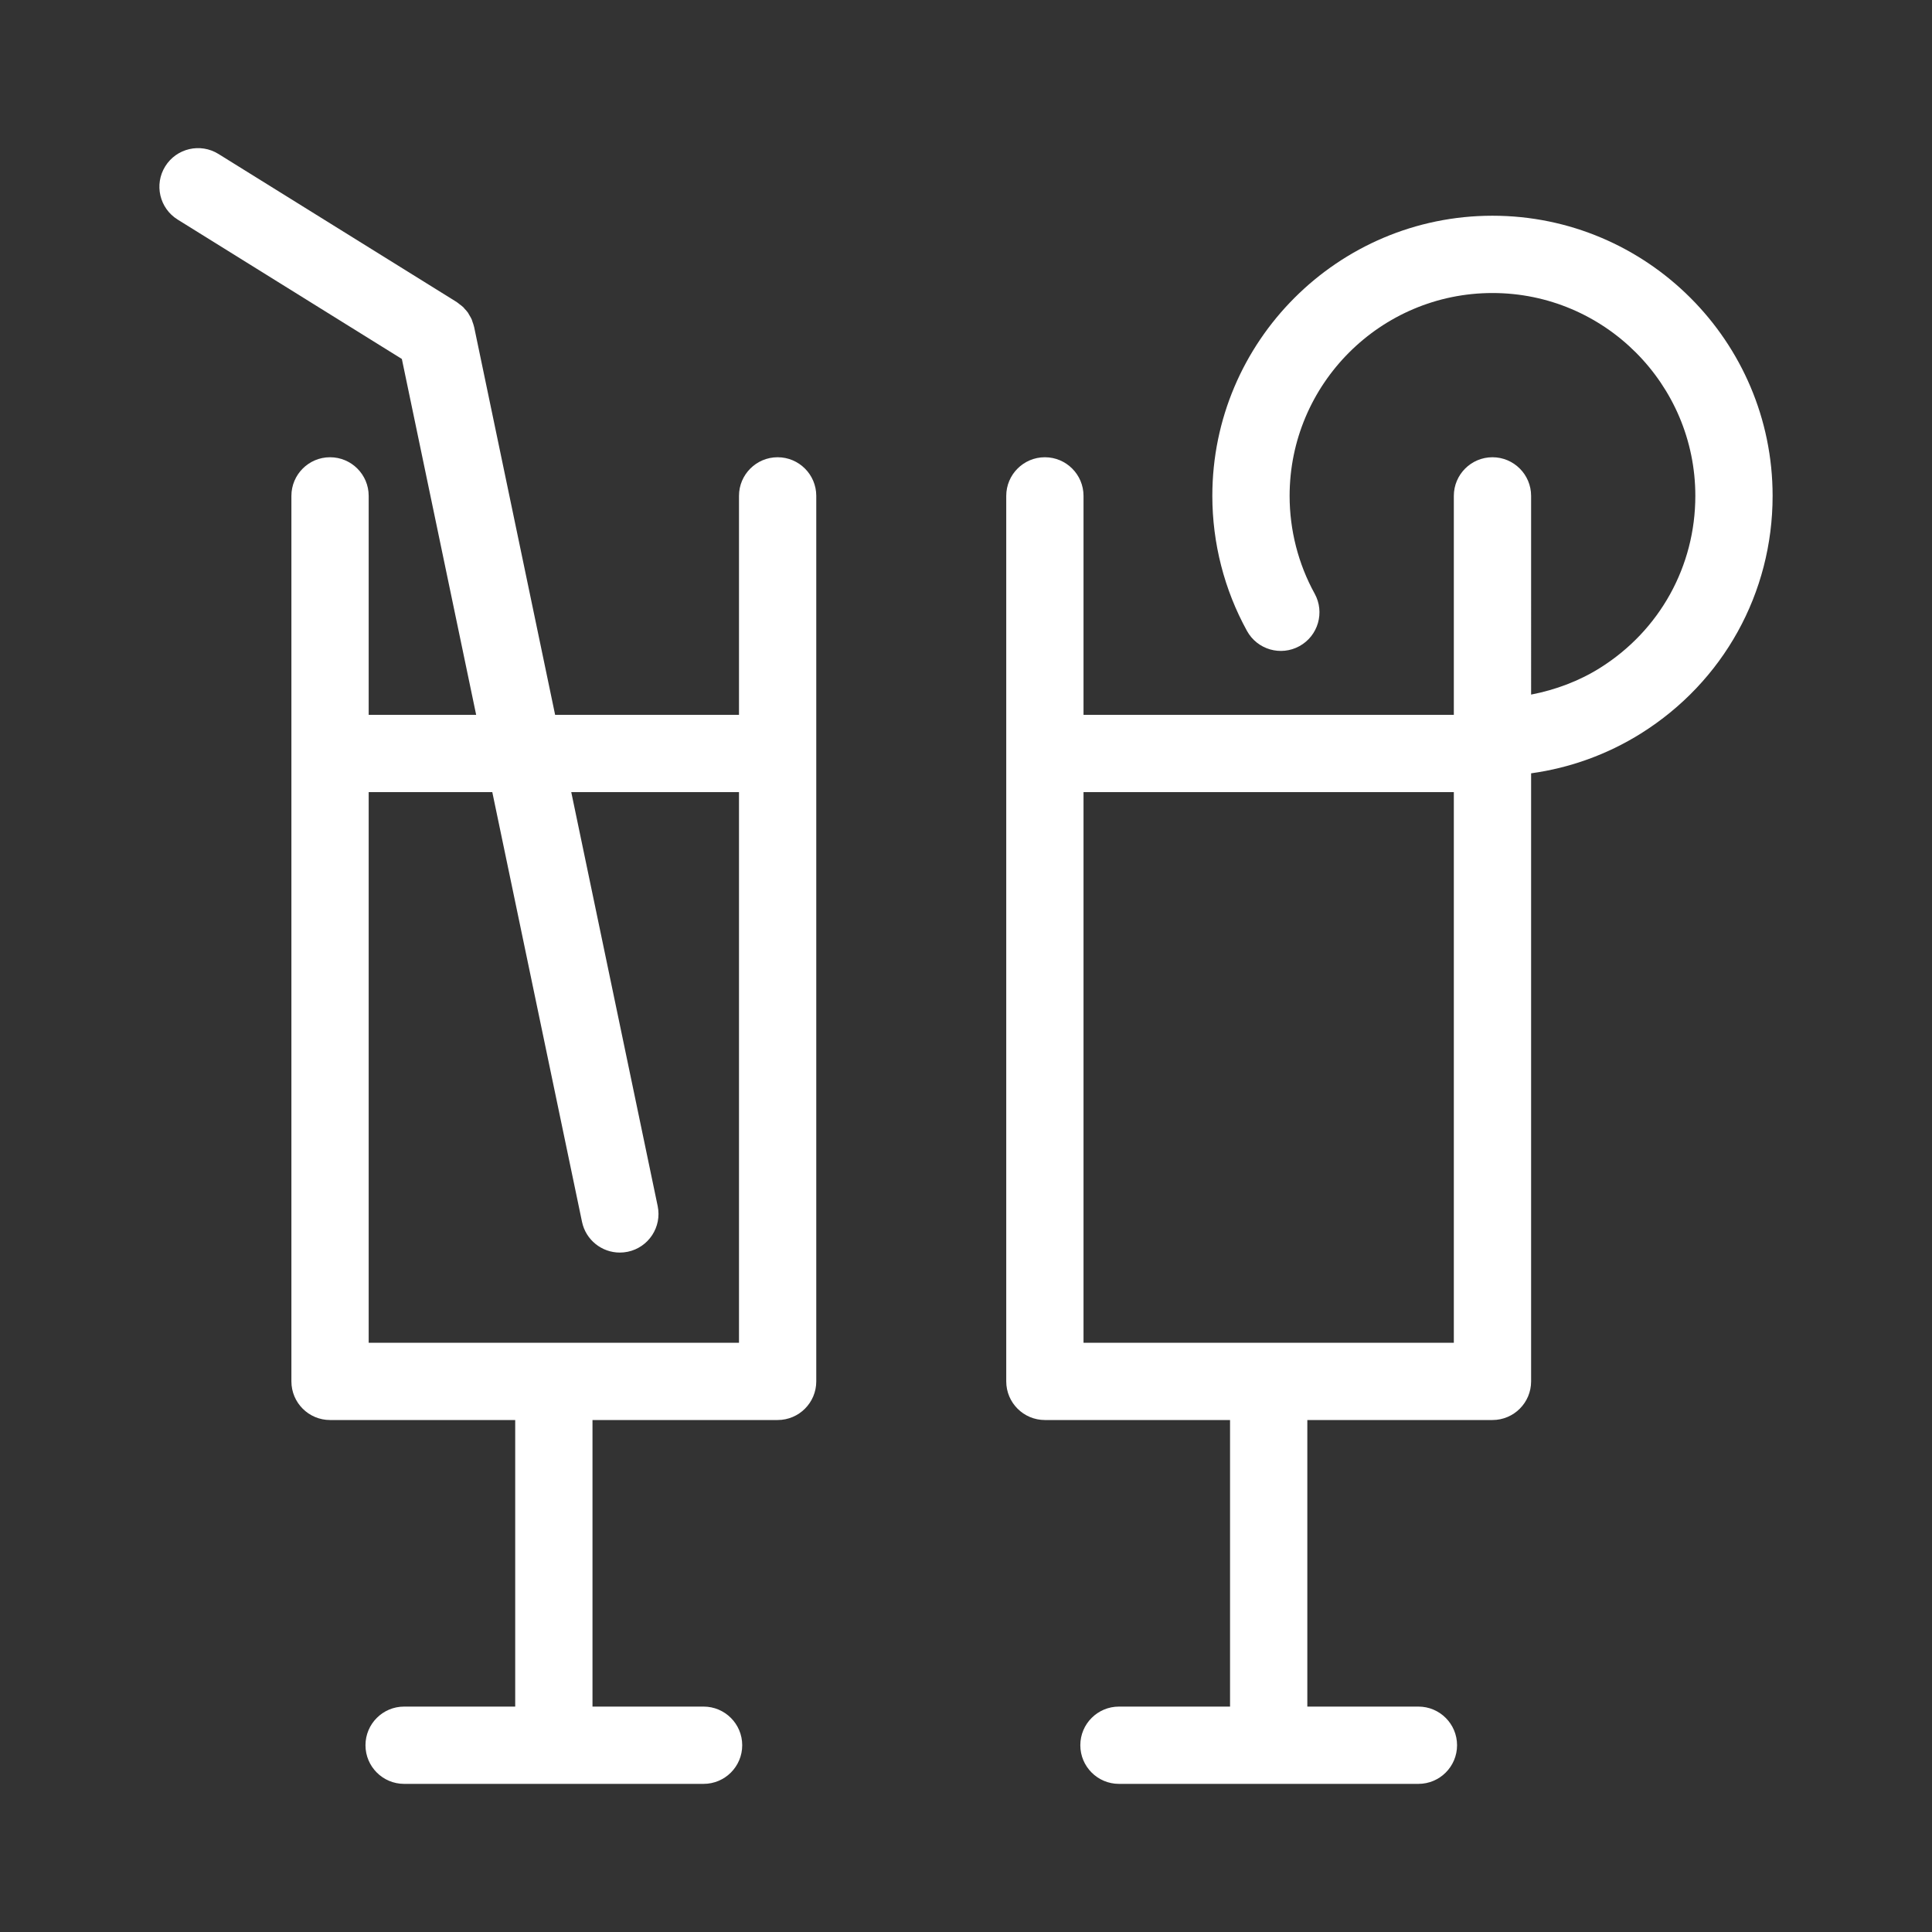
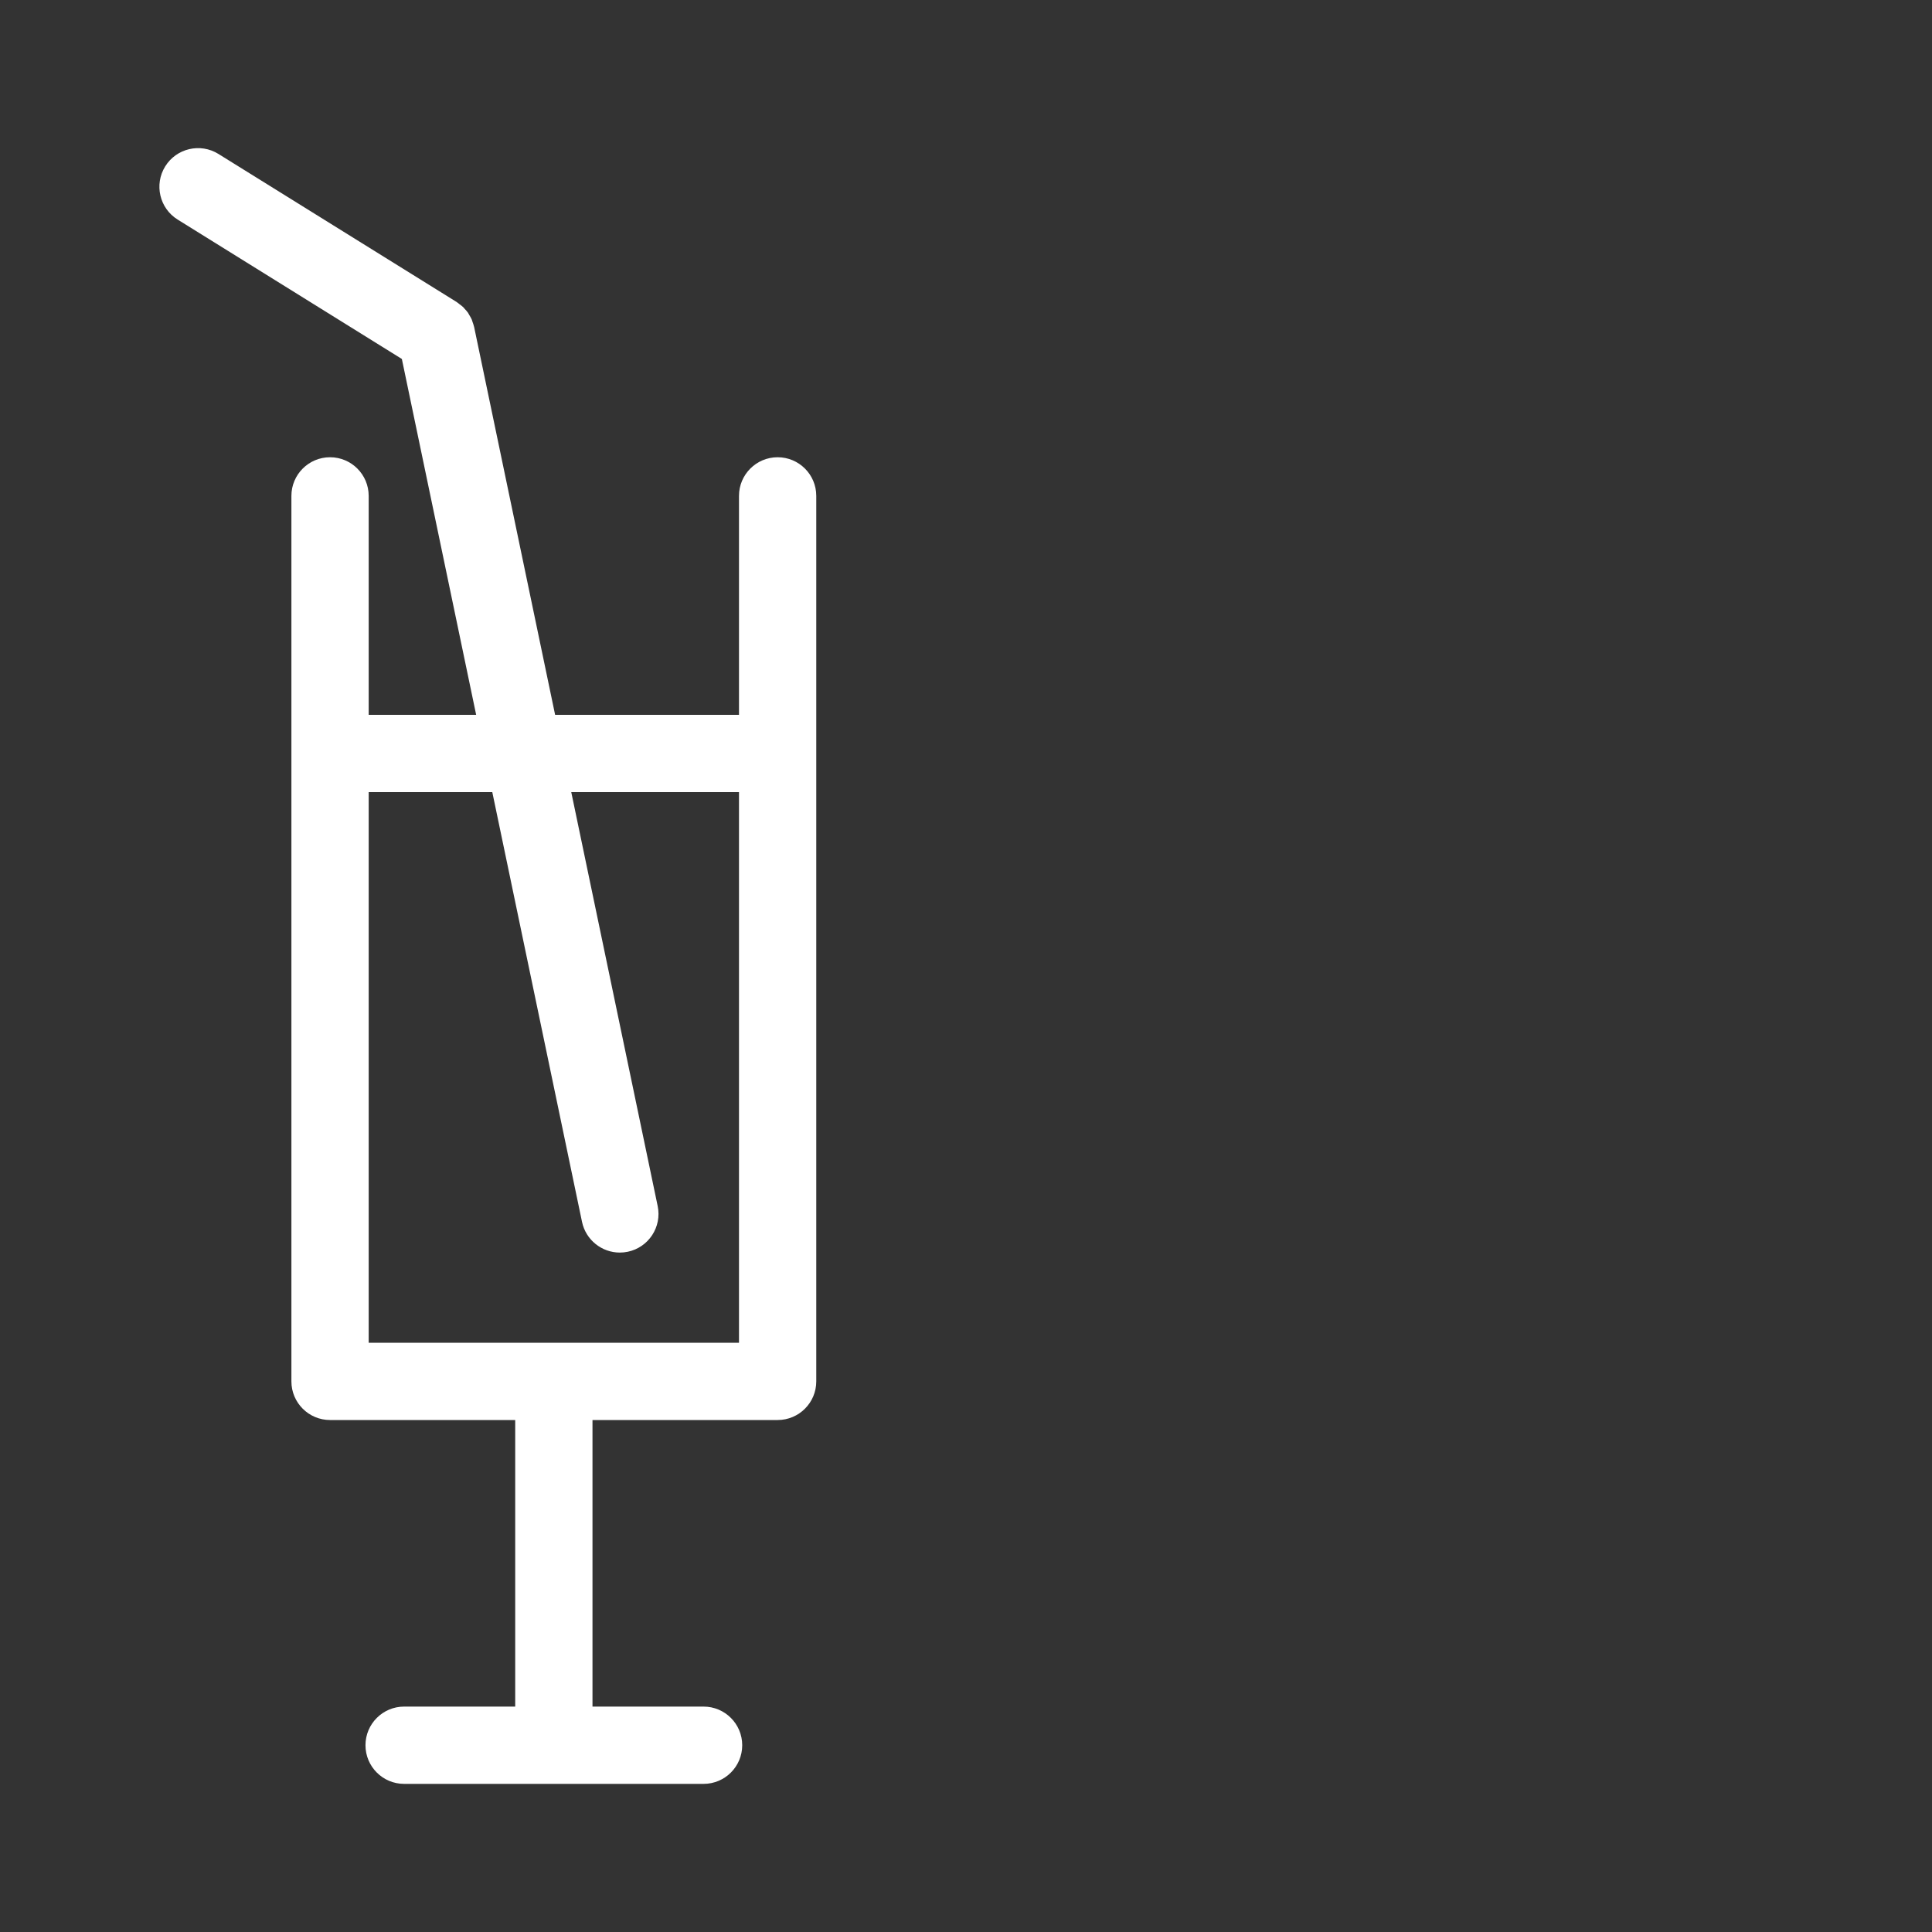
<svg xmlns="http://www.w3.org/2000/svg" version="1.1" x="0px" y="0px" viewBox="0 0 100 100" style="color:#fff;fill:#fff;fill-opacity:1;stroke:none;" enable-background="new 0 0 100 100" xml:space="preserve">
  <rect x="0" y="0" width="100" height="100" fill="#333333" stroke="none" />
  <g>
    <path d="M40.25,23.667c-1.104,0-2,0.896-2,2V37h-9.517l-4.192-20.076c-0.002-0.008-0.005-0.015-0.007-0.022   c-0.018-0.081-0.047-0.159-0.075-0.238c-0.016-0.045-0.027-0.094-0.046-0.137c-0.034-0.077-0.079-0.148-0.122-0.22   c-0.023-0.038-0.041-0.08-0.066-0.117c-0.051-0.074-0.114-0.14-0.175-0.206c-0.026-0.028-0.047-0.06-0.075-0.086   c-0.058-0.056-0.125-0.103-0.19-0.152c-0.039-0.03-0.075-0.063-0.117-0.09c-0.01-0.007-0.018-0.015-0.028-0.022L11.306,7.968   c-0.938-0.582-2.171-0.295-2.754,0.643c-0.583,0.938-0.295,2.171,0.643,2.754L20.8,18.58L24.646,37h-5.563V25.667   c0-1.104-0.896-2-2-2s-2,0.896-2,2V39v32.5c0,1.104,0.896,2,2,2h9.584v14.833h-5.75c-1.104,0-2,0.896-2,2s0.896,2,2,2h15.5   c1.104,0,2-0.896,2-2s-0.896-2-2-2h-5.75V73.5h9.583c1.104,0,2-0.896,2-2V39V25.667C42.25,24.563,41.354,23.667,40.25,23.667z    M38.25,69.5H19.083V41h6.398l4.644,22.242c0.197,0.943,1.029,1.591,1.956,1.591c0.135,0,0.273-0.014,0.411-0.042   c1.082-0.226,1.775-1.285,1.549-2.367L29.568,41h8.682V69.5z" />
-     <path d="M77.25,11.166c-7.995,0-14.5,6.505-14.5,14.5c0,2.445,0.62,4.863,1.794,6.991c0.533,0.967,1.747,1.32,2.717,0.786   c0.967-0.533,1.319-1.75,0.785-2.717c-0.848-1.538-1.296-3.288-1.296-5.059c0-5.79,4.71-10.5,10.5-10.5s10.5,4.71,10.5,10.5   c0,3.641-1.845,6.97-4.935,8.906c-1.094,0.685-2.306,1.135-3.565,1.379V25.667c0-1.104-0.896-2-2-2s-2,0.896-2,2V37H56.083V25.667   c0-1.104-0.896-2-2-2s-2,0.896-2,2V39v32.5c0,1.104,0.896,2,2,2h9.584v14.833h-5.75c-1.104,0-2,0.896-2,2s0.896,2,2,2h15.5   c1.104,0,2-0.896,2-2s-0.896-2-2-2h-5.75V73.5h9.583c1.104,0,2-0.896,2-2V40.027c2.017-0.279,3.954-0.979,5.688-2.065   c4.266-2.672,6.812-7.269,6.812-12.296C91.75,17.671,85.245,11.166,77.25,11.166z M75.25,69.5H56.083V41H75.25V69.5z" />
  </g>
</svg>